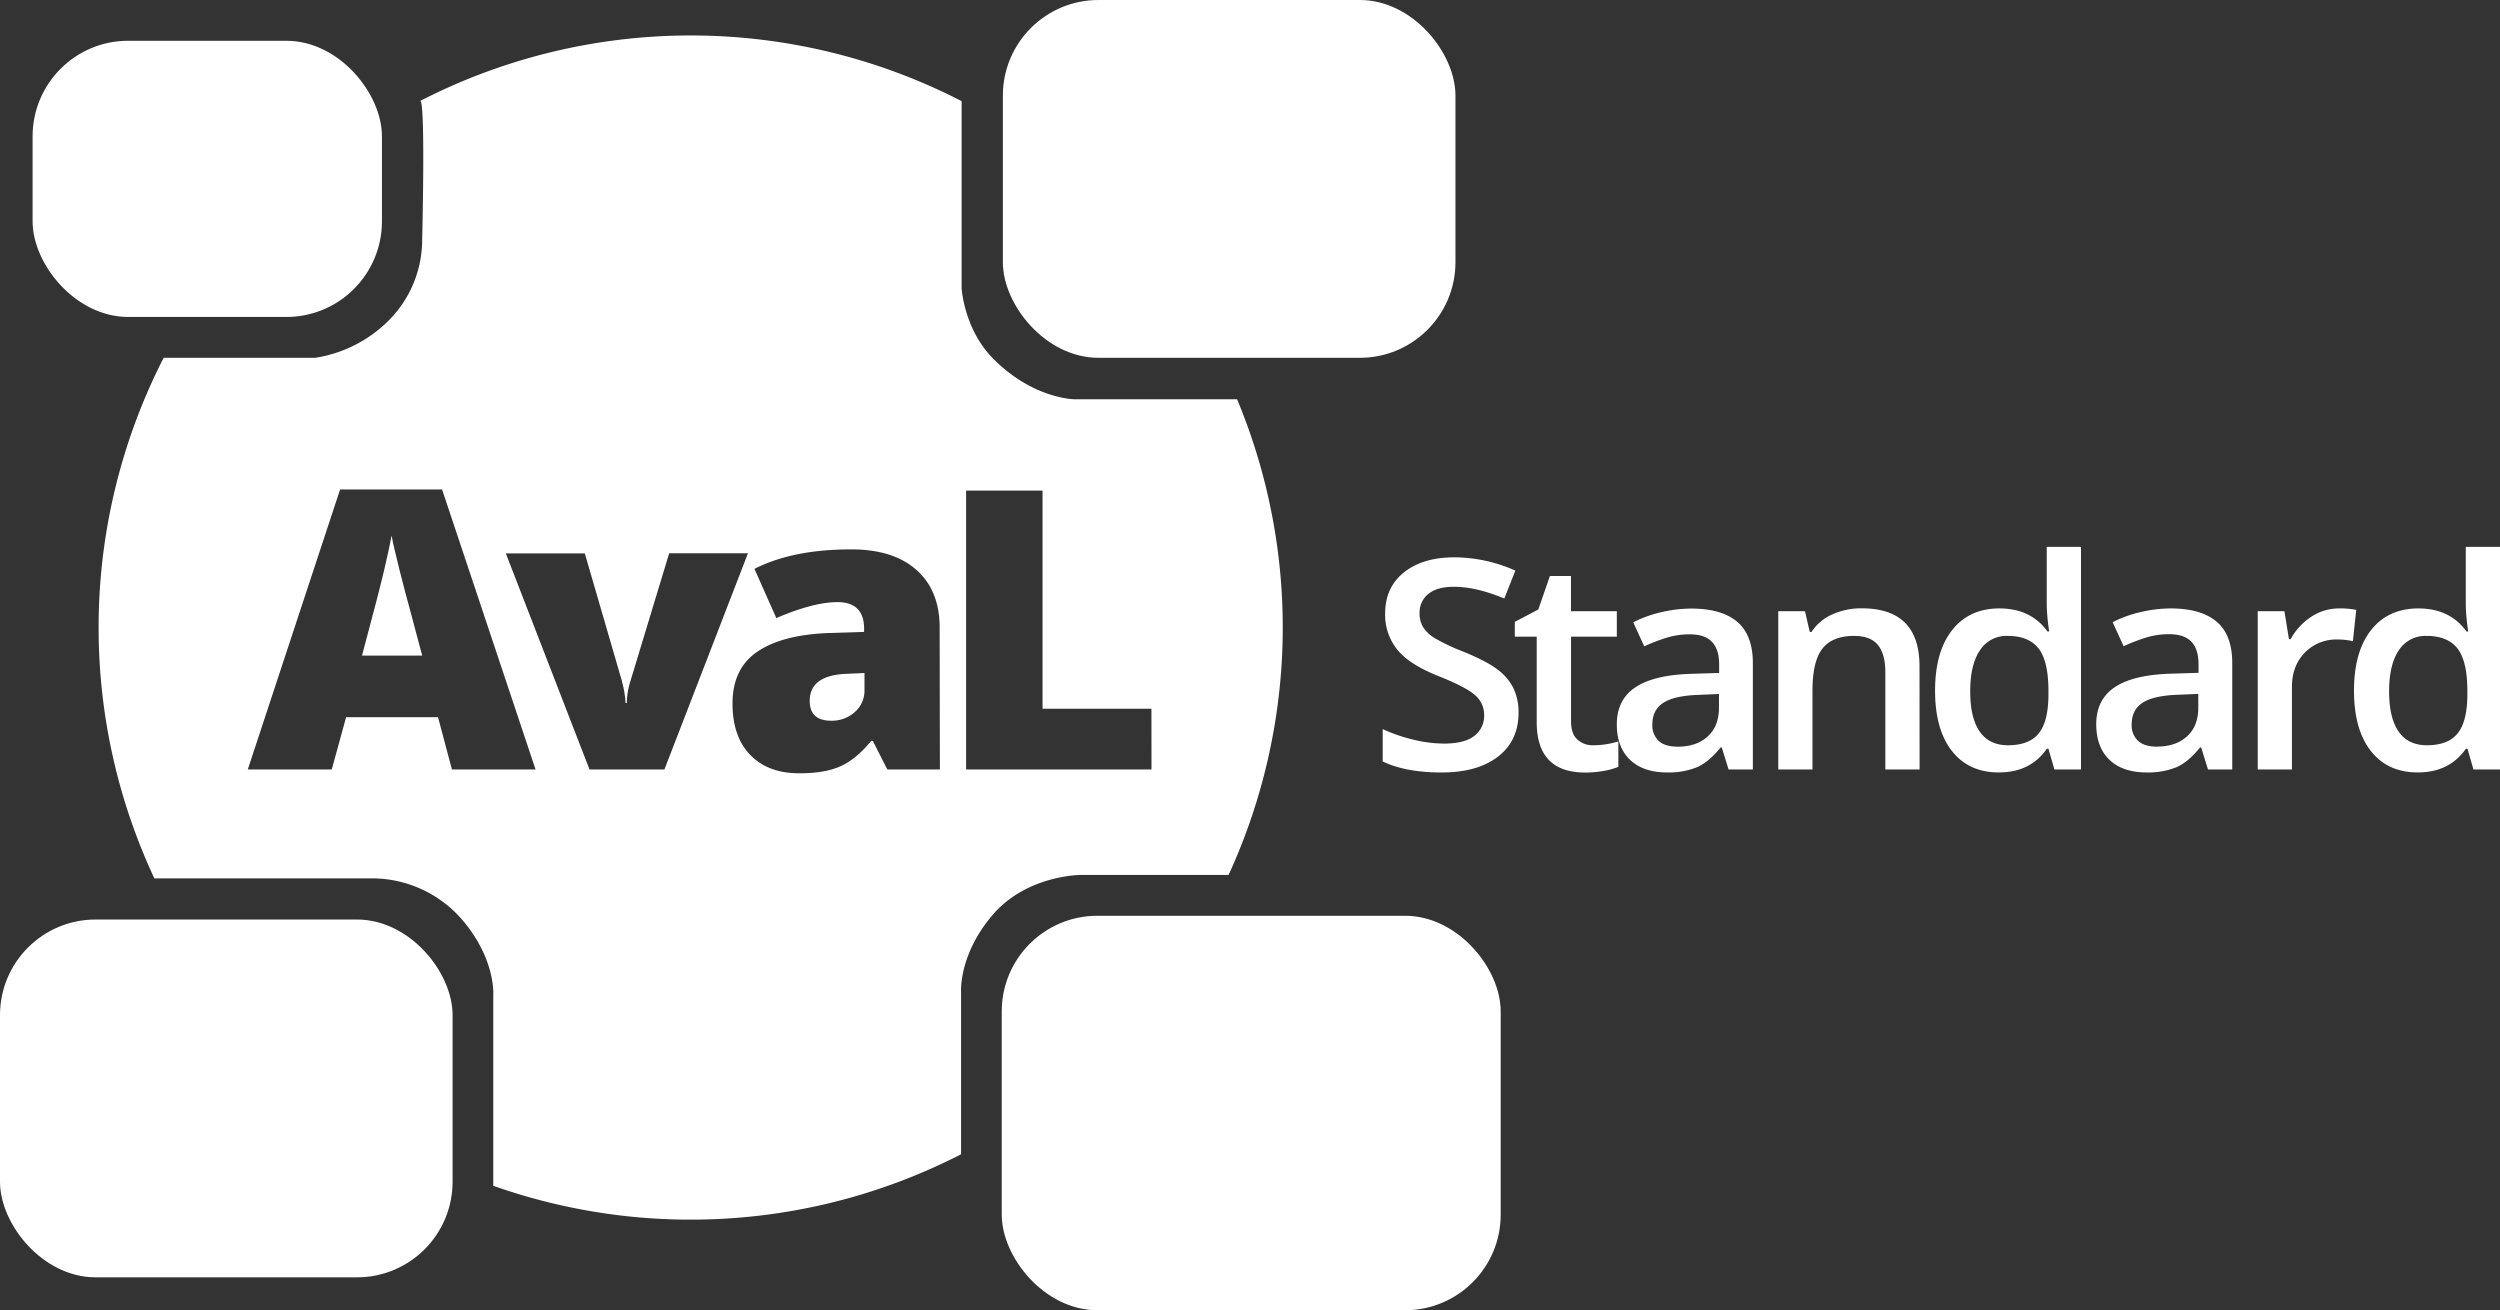
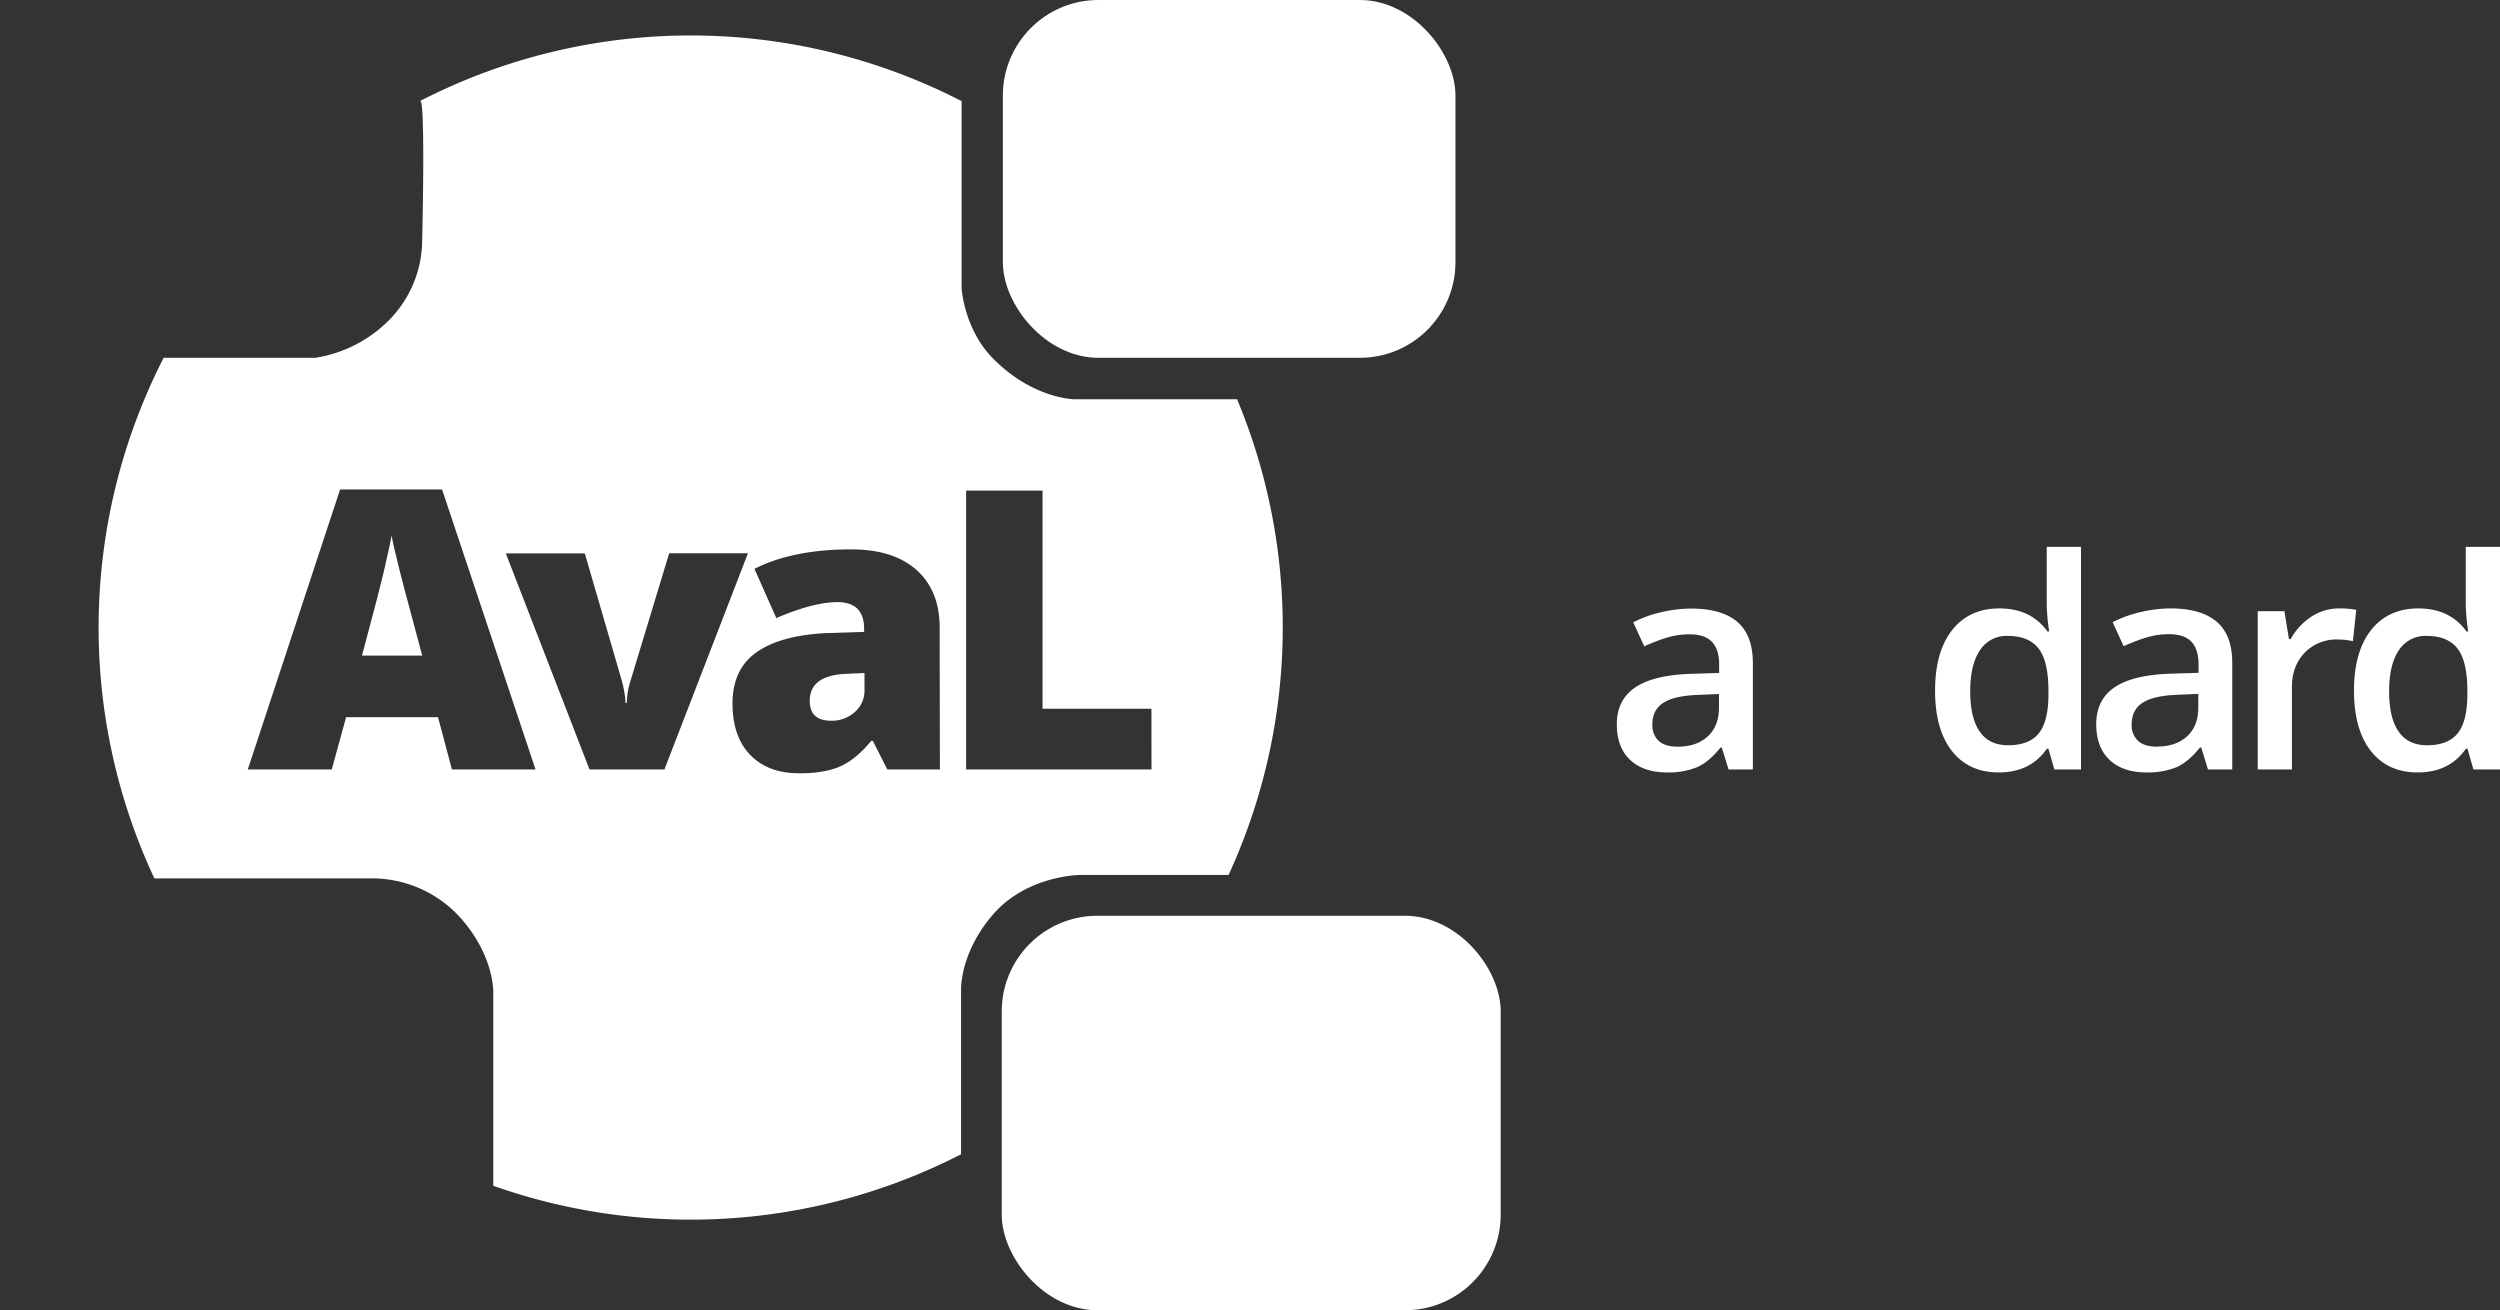
<svg xmlns="http://www.w3.org/2000/svg" id="Ebene_1" data-name="Ebene 1" viewBox="0 0 941.28 493.32">
  <rect x="0" y="0" width="941.28" height="493.32" fill="#333333" stroke="none" />
  <defs>
    <style>.cls-1{fill:#fff;}</style>
  </defs>
  <title>AvaL 1.2.1 Logo invertiert_2019-10</title>
  <rect class="cls-1" x="377.17" y="344.8" width="187.86" height="148.52" rx="36" />
  <path class="cls-1" d="M299.7,558c-1.53-6.09-2.54-10.44-3-13.08q-.66,3.66-2.59,12.07t-8.56,33.12h22.66l-4.59-17.24Q302,567.09,299.7,558Z" transform="translate(-149.25 -343.28)" />
  <path class="cls-1" d="M454.12,607.17q0,7.47,8.09,7.47a12.91,12.91,0,0,0,8.85-3.23,10.69,10.69,0,0,0,3.68-8.41v-6.32l-6.56.29Q454.13,597.46,454.12,607.17Z" transform="translate(-149.25 -343.28)" />
-   <rect class="cls-1" y="346.21" width="170.41" height="134.72" rx="36" />
  <rect class="cls-1" x="377.59" width="170.41" height="134.72" rx="36" />
-   <rect class="cls-1" x="12.27" y="15.35" width="131.54" height="103.99" rx="36" />
-   <path class="cls-1" d="M721,611.64q0,10.51-7.7,16.49t-21.26,6q-13.56,0-22.19-4.15V617.79a61.42,61.42,0,0,0,11.62,4,49.81,49.81,0,0,0,11.44,1.46q7.77,0,11.45-2.91a9.44,9.44,0,0,0,3.69-7.81,9.71,9.71,0,0,0-3.39-7.49q-3.39-3.07-14-7.28-10.93-4.37-15.41-10a20.92,20.92,0,0,1-4.48-13.47q0-9.85,7.11-15.52t19.07-5.65a56.78,56.78,0,0,1,22.84,5l-4.15,10.51q-10.67-4.43-19-4.42-6.35,0-9.62,2.72a8.88,8.88,0,0,0-3.28,7.2,10,10,0,0,0,1.31,5.25,13.33,13.33,0,0,0,4.32,4.12,73.1,73.1,0,0,0,10.82,5.12q8.8,3.61,12.9,6.74a19.86,19.86,0,0,1,6,7.06A21,21,0,0,1,721,611.64Z" transform="translate(-149.25 -343.28)" />
-   <path class="cls-1" d="M749.18,623.88a31.65,31.65,0,0,0,9.4-1.46V632a26.06,26.06,0,0,1-5.49,1.53,37.73,37.73,0,0,1-7,.62q-18.25,0-18.25-19V583h-8.25v-5.6l8.85-4.64,4.37-12.61h7.93v13.26H758V583H740.77v31.9c0,3.05.77,5.31,2.32,6.76A8.52,8.52,0,0,0,749.18,623.88Z" transform="translate(-149.25 -343.28)" />
  <path class="cls-1" d="M800.08,633l-2.57-8.3h-.43q-4.38,5.44-8.8,7.41a28.21,28.21,0,0,1-11.37,2q-8.91,0-13.91-4.74T758,616q0-9.21,6.94-13.9t21.15-5.12l10.44-.32v-3.18c0-3.81-.9-6.65-2.71-8.54s-4.59-2.83-8.38-2.83a29.32,29.32,0,0,0-8.91,1.35,68.3,68.3,0,0,0-8.2,3.18l-4.15-9.05a45.14,45.14,0,0,1,10.76-3.86,50.25,50.25,0,0,1,11-1.32q11.53,0,17.41,5t5.87,15.57V633ZM781,624.41q7,0,11.22-3.85t4.24-10.8v-5.18l-7.76.33q-9.07.32-13.2,3t-4.12,8.16a7.91,7.91,0,0,0,2.4,6.17C775.35,623.69,777.75,624.41,781,624.41Z" transform="translate(-149.25 -343.28)" />
-   <path class="cls-1" d="M872,633h-12.9V596.39q0-6.89-2.81-10.29t-8.94-3.39q-8.15,0-11.91,4.74t-3.77,15.9V633H818.79v-59.6h10.06l1.8,7.81h.66a17.82,17.82,0,0,1,7.76-6.57,26.21,26.21,0,0,1,11.15-2.32q21.75,0,21.75,21.83Z" transform="translate(-149.25 -343.28)" />
  <path class="cls-1" d="M901.82,634.11q-11.31,0-17.65-8.08t-6.34-22.68q0-14.67,6.42-22.82T902,572.36q11.91,0,18.15,8.68h.65a74.84,74.84,0,0,1-.93-10.13V549.19h12.9V633H922.75l-2.24-7.82h-.6Q913.73,634.12,901.82,634.11Zm3.45-10.23q7.92,0,11.53-4.4t3.71-14.25v-1.78q0-11.25-3.71-16t-11.64-4.74a11.85,11.85,0,0,0-10.44,5.41q-3.66,5.42-3.66,15.44t3.55,15.12Q898.17,623.87,905.27,623.88Z" transform="translate(-149.25 -343.28)" />
  <path class="cls-1" d="M980.59,633l-2.57-8.3h-.43q-4.38,5.44-8.8,7.41a28.21,28.21,0,0,1-11.37,2q-8.91,0-13.91-4.74t-5-13.42q0-9.21,6.93-13.9t21.15-5.12l10.44-.32v-3.18c0-3.81-.9-6.65-2.7-8.54s-4.6-2.83-8.39-2.83a29.32,29.32,0,0,0-8.91,1.35,69,69,0,0,0-8.2,3.18l-4.15-9.05a45.07,45.07,0,0,1,10.77-3.86,50.11,50.11,0,0,1,11-1.32q11.52,0,17.4,5t5.87,15.57V633Zm-19.12-8.63q7,0,11.23-3.85t4.23-10.8v-5.18l-7.76.33c-6,.21-10.45,1.21-13.2,3s-4.12,4.5-4.12,8.16a7.91,7.91,0,0,0,2.4,6.17C955.86,623.69,958.26,624.41,961.47,624.41Z" transform="translate(-149.25 -343.28)" />
  <path class="cls-1" d="M1030,572.36a31.35,31.35,0,0,1,6.4.54l-1.26,11.8a24.69,24.69,0,0,0-5.69-.64,16.58,16.58,0,0,0-12.48,5q-4.78,5-4.78,12.88V633H999.31v-59.6h10.05l1.7,10.51h.65a23.68,23.68,0,0,1,7.84-8.46A18.81,18.81,0,0,1,1030,572.36Z" transform="translate(-149.25 -343.28)" />
  <path class="cls-1" d="M1059.55,634.11q-11.31,0-17.65-8.08t-6.34-22.68q0-14.67,6.42-22.82t17.79-8.17q11.91,0,18.14,8.68h.66a74.84,74.84,0,0,1-.93-10.13V549.19h12.89V633h-10l-2.24-7.82h-.6Q1071.46,634.12,1059.55,634.11Zm3.44-10.23q7.92,0,11.53-4.4c2.41-2.92,3.64-7.67,3.72-14.25v-1.78q0-11.25-3.72-16t-11.64-4.74a11.85,11.85,0,0,0-10.44,5.41q-3.66,5.42-3.66,15.44t3.55,15.12Q1055.89,623.87,1063,623.88Z" transform="translate(-149.25 -343.28)" />
  <path class="cls-1" d="M615.06,493.62H554s-15.89,0-31.11-15.62c-10.68-11-11.58-26.16-11.58-26.16V381.36a222.74,222.74,0,0,0-204,0h.33c1.82,2.84.54,53.47.54,53.47a43,43,0,0,1-11.33,27.81A49.87,49.87,0,0,1,267.92,478H210.87a222.86,222.86,0,0,0-3.5,196h82.8a44.94,44.94,0,0,1,33,15.46c13.05,15.19,11.8,28.93,11.8,28.93v71.35A222.92,222.92,0,0,0,511.1,777.88V716.66s-.9-14,11.93-28.95,33-15,33-15h55.79a223.16,223.16,0,0,0,3.21-179.1ZM319.41,633l-5.24-19.69H279.56L274.16,633H242.54L277.3,527.57h38.4L350.89,633Zm80,0h-28.2L339.7,551.63h29.73l14,48.14c0,.24.15.65.3,1.22s.29,1.26.43,2,.28,1.63.4,2.51a18.78,18.78,0,0,1,.19,2.48h.51a28.31,28.31,0,0,1,1.31-8.12l14.64-48.28h29.66Zm103.72,0H483.34l-5.47-10.78h-.58q-5.76,7-11.73,9.63t-15.45,2.58q-11.66,0-18.36-6.89t-6.7-19.4q0-13,9.18-19.37t26.59-7.14l13.78-.43v-1.15q0-10.07-10.06-10.06-9,0-23,6l-8.23-18.53q14.42-7.34,36.43-7.33,15.88,0,24.59,7.76t8.71,21.69Zm79.67,0H513V528h28.78v82.12h41Z" transform="translate(-149.25 -343.28)" />
</svg>